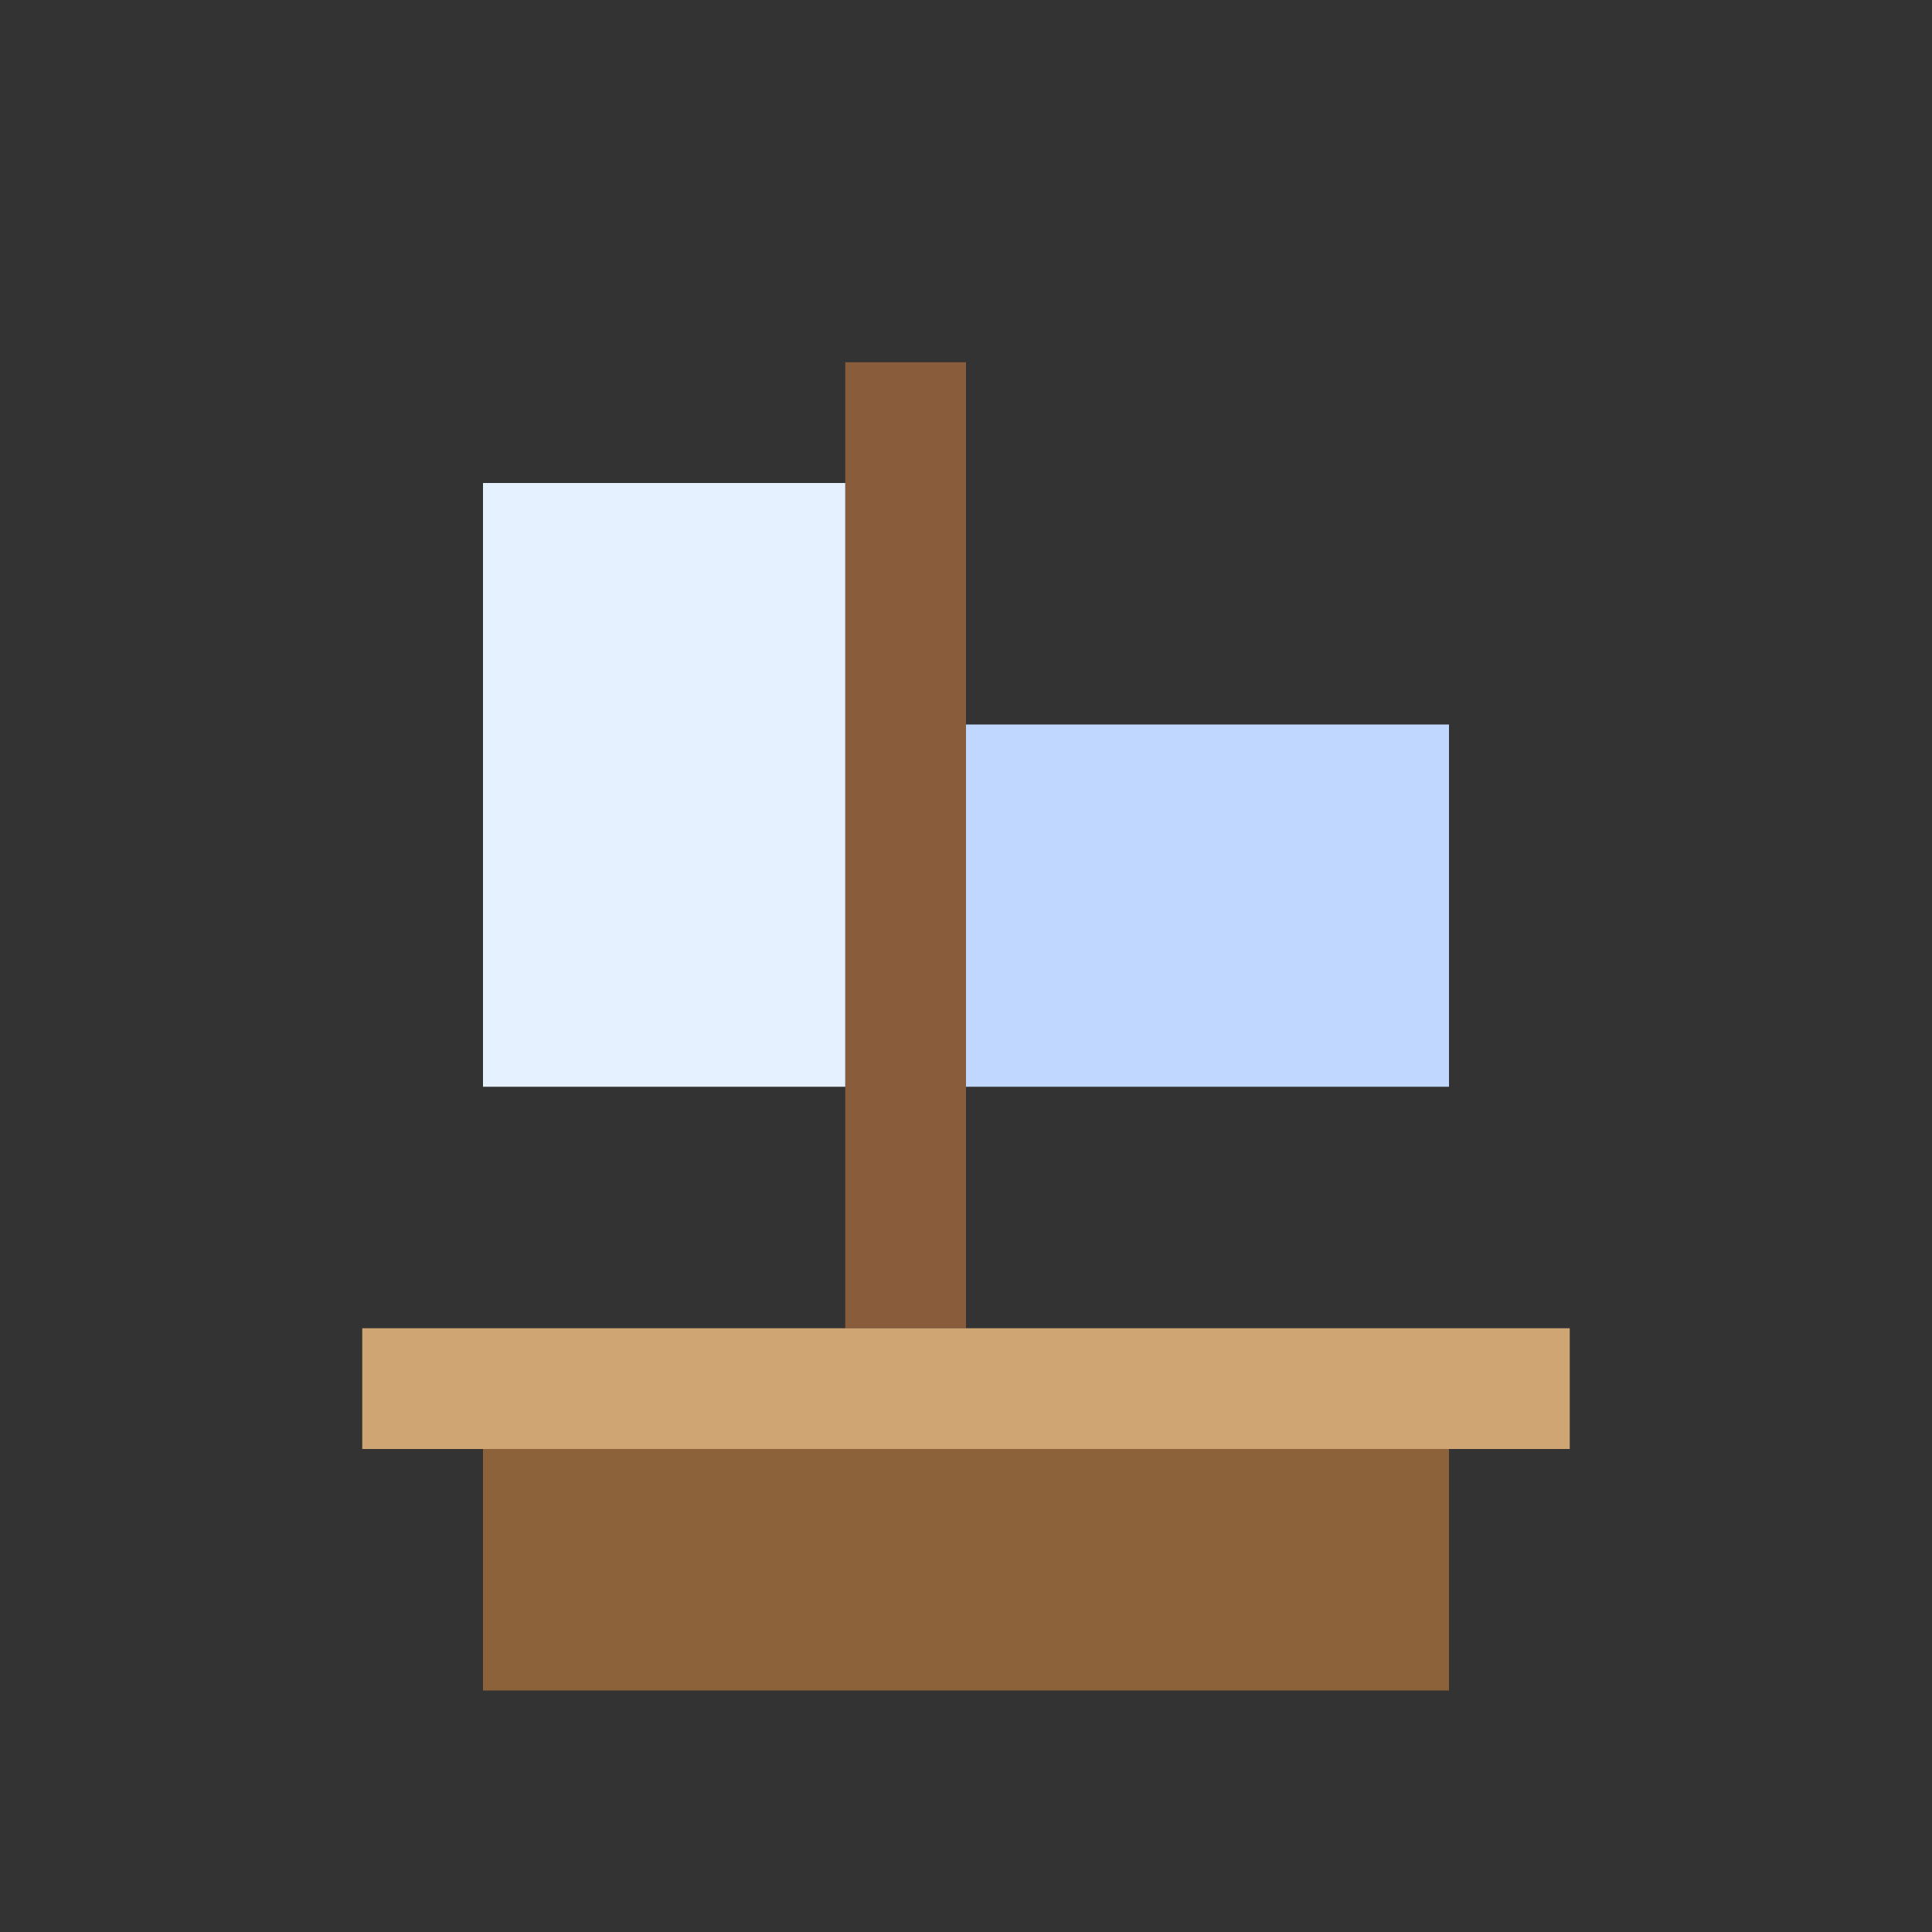
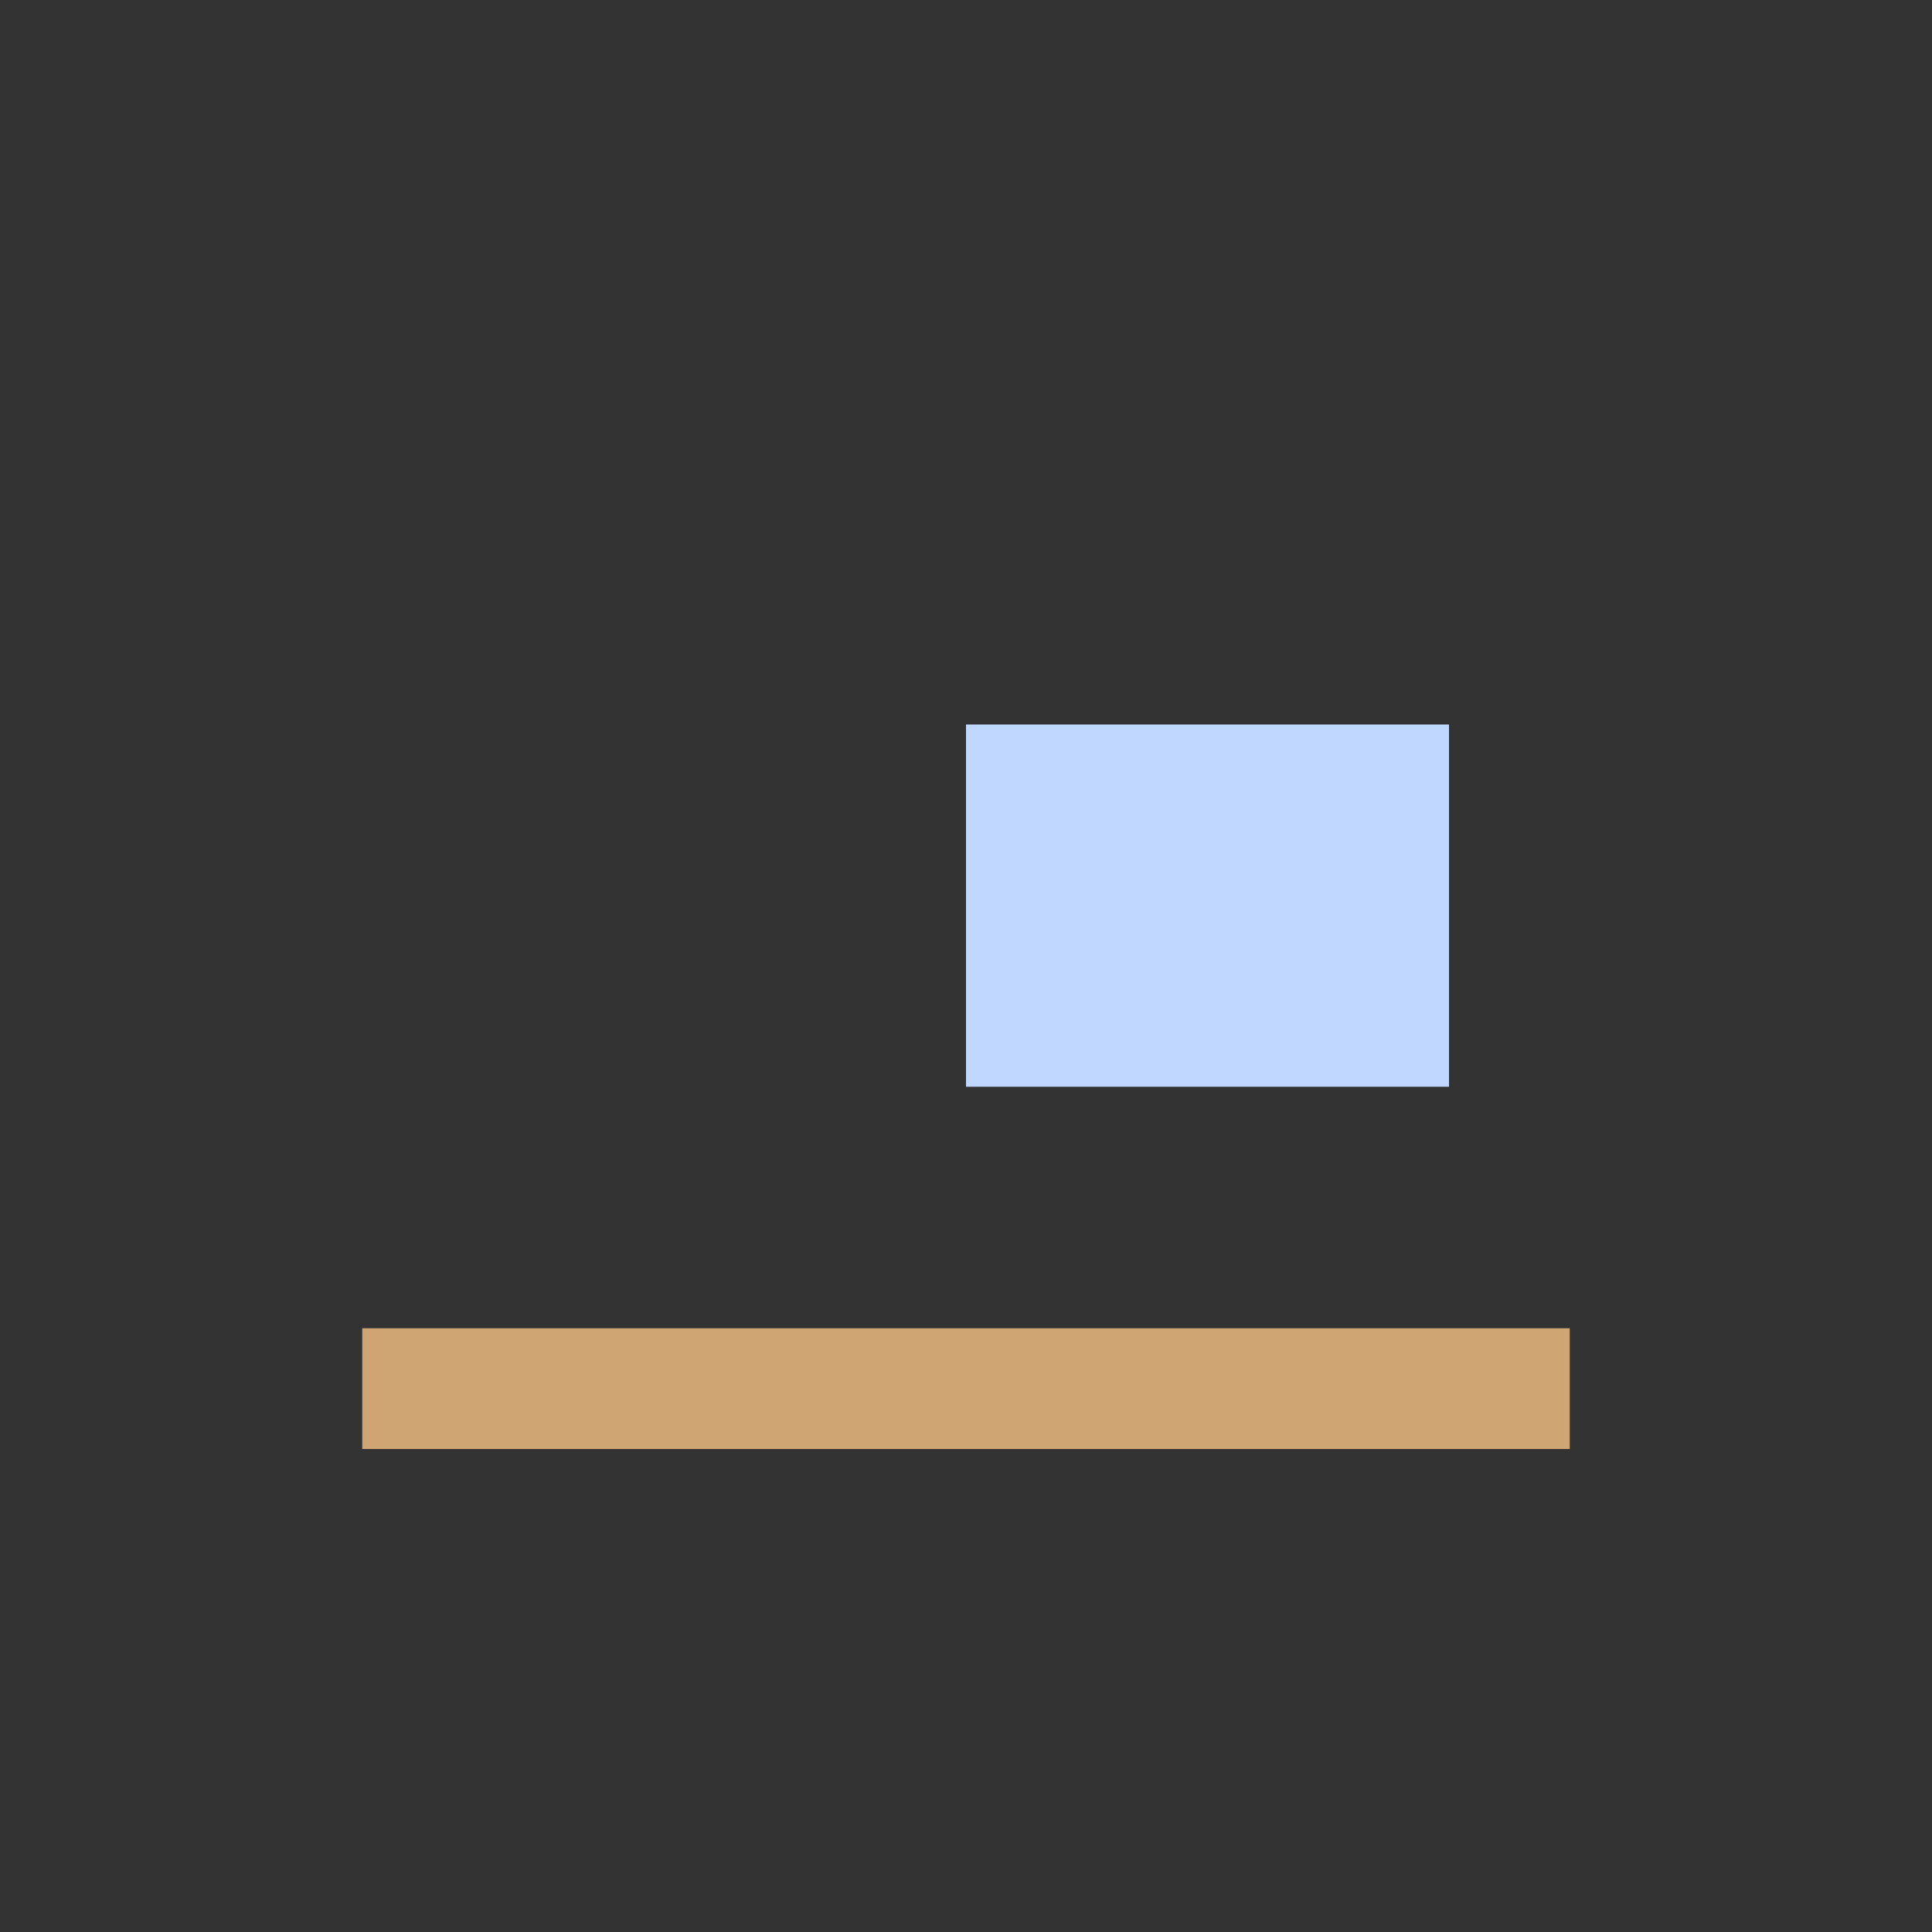
<svg xmlns="http://www.w3.org/2000/svg" viewBox="0 0 16 16">
  <rect x="0" y="0" width="16" height="16" fill="#333333" stroke="none" />
  <rect width="16" height="16" fill="none" />
-   <rect x="7" y="3" width="1" height="8" fill="#895d3b" />
-   <rect x="4" y="4" width="3" height="5" fill="#e6f1ff" />
  <rect x="8" y="6" width="4" height="3" fill="#c0d8ff" />
-   <rect x="4" y="12" width="8" height="2" fill="#8b6239" />
  <rect x="3" y="11" width="10" height="1" fill="#cfa574" />
</svg>